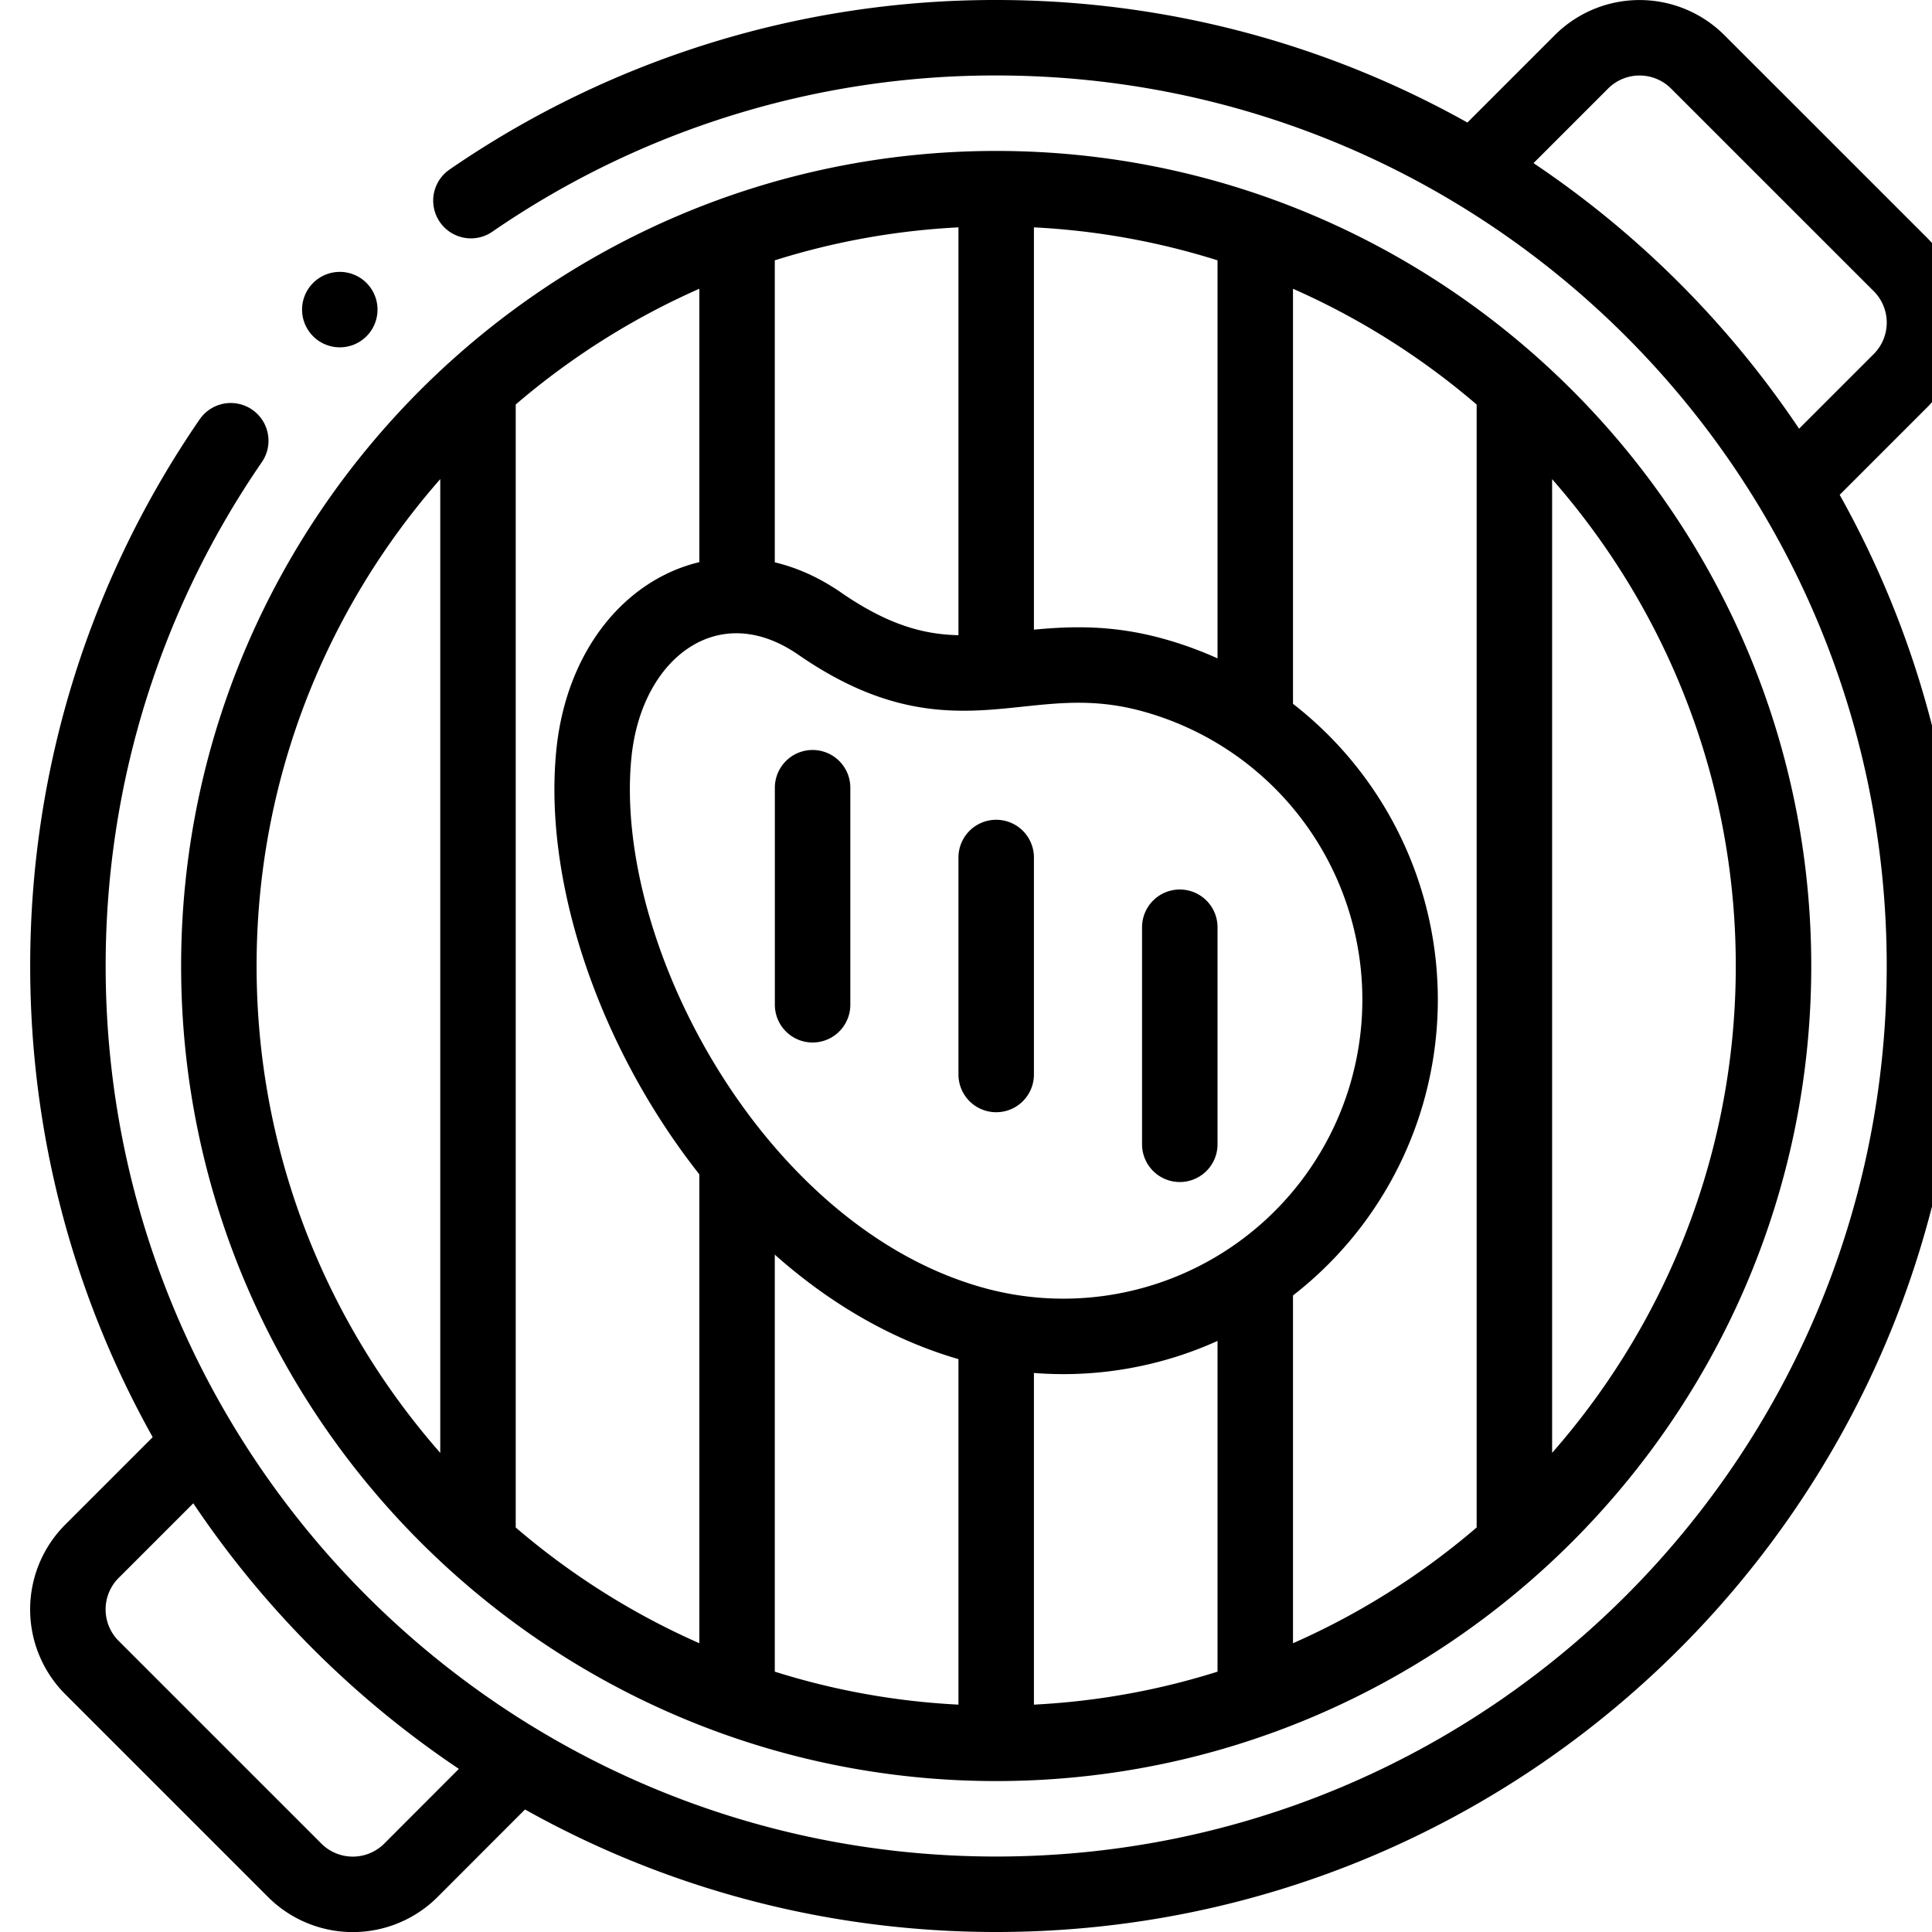
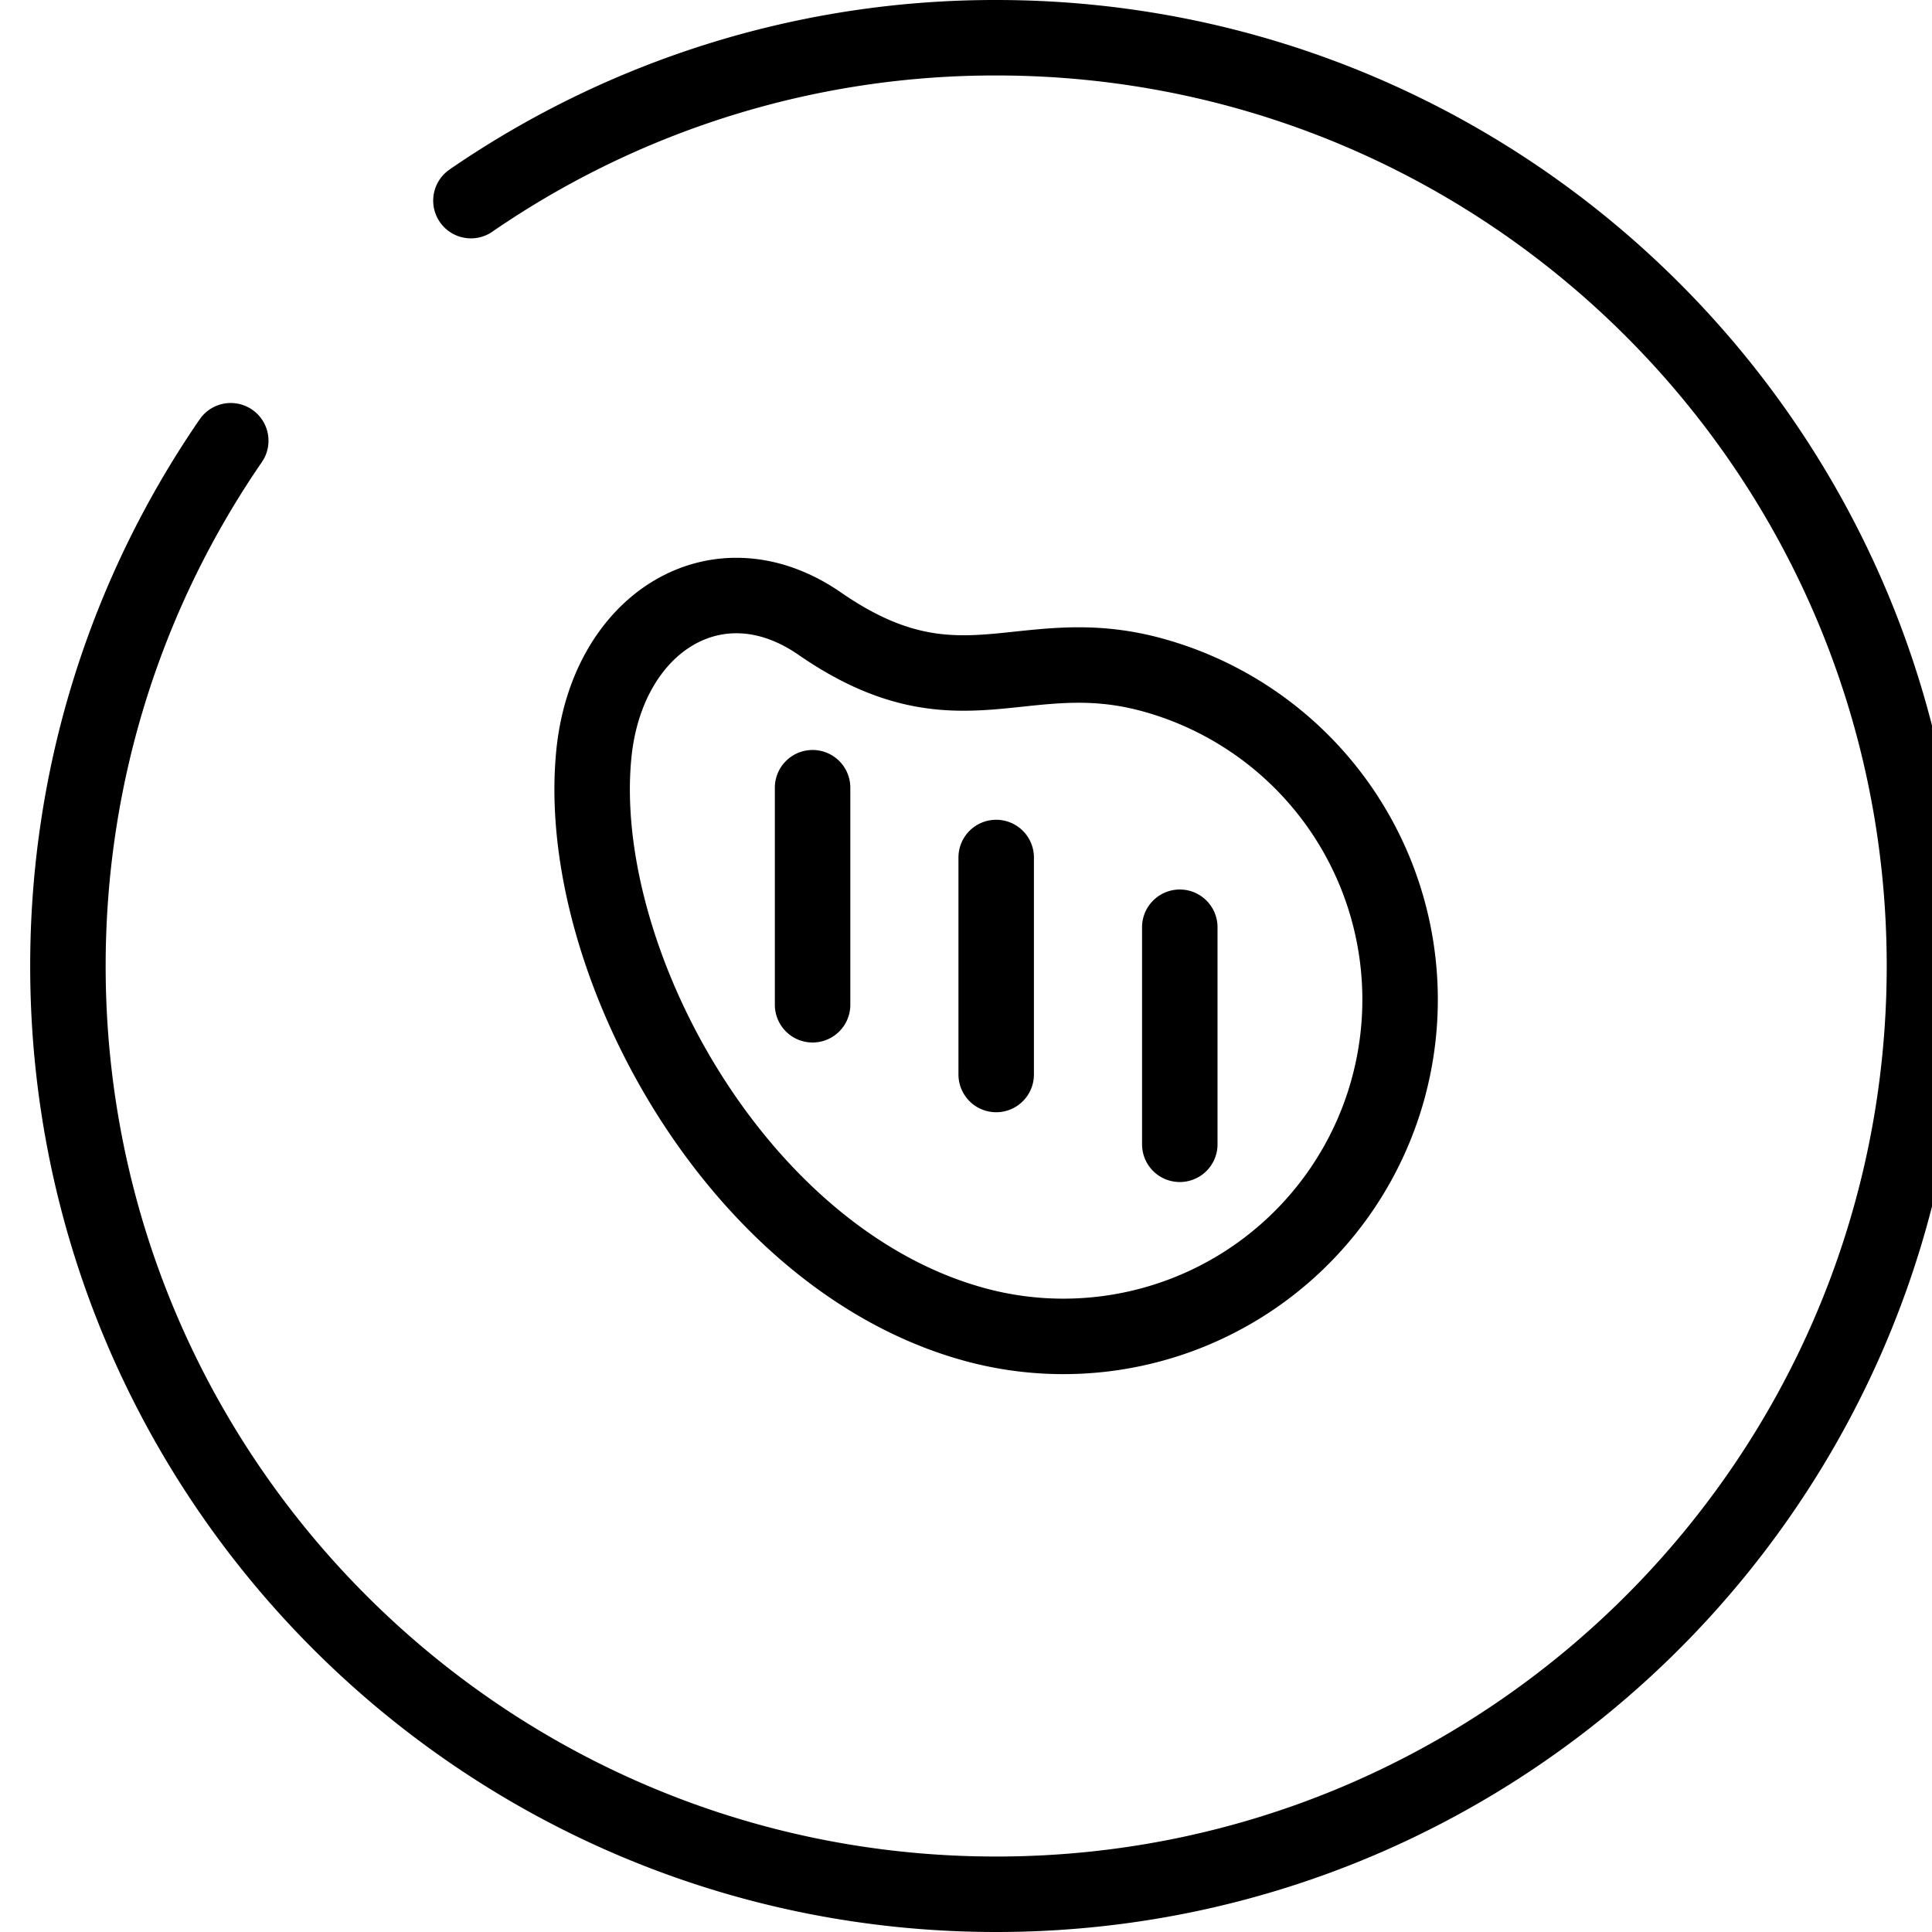
<svg xmlns="http://www.w3.org/2000/svg" width="32" height="32" fill="none" viewBox="0 0 32 32">
  <g clip-path="url(#a)">
    <path stroke="currentColor" stroke-linecap="round" stroke-linejoin="round" stroke-miterlimit="22.926" stroke-width="1.25" d="M7.8 3.323A15.303 15.303 0 0 1 16.5.625C24.991.625 31.875 7.509 31.875 16S24.991 31.375 16.5 31.375 1.125 24.491 1.125 16c0-3.23.996-6.226 2.697-8.7" />
-     <path stroke="currentColor" stroke-linecap="round" stroke-linejoin="round" stroke-miterlimit="22.926" stroke-width="1.25" d="M16.5 28.875c7.091 0 12.875-5.784 12.875-12.875S23.59 3.125 16.5 3.125C9.408 3.125 3.625 8.909 3.625 16S9.408 28.875 16.5 28.875Zm-7.939.346L6.804 30.98a1.362 1.362 0 0 1-1.921 0L1.52 27.617a1.362 1.362 0 0 1 0-1.92l1.758-1.758M24.426 2.792l1.77-1.77a1.362 1.362 0 0 1 1.921 0l3.362 3.361a1.362 1.362 0 0 1 0 1.921l-1.77 1.77M16.5 22.079v6.758m0-25.673v7.91m4.291 10.099v6.932m0-24.21v8.04m4.292-5.502v19.134M7.917 6.433v19.134m4.291-6.285v8.823m0-24.21v5.904" />
    <path stroke="currentColor" stroke-linecap="round" stroke-linejoin="round" stroke-miterlimit="22.926" stroke-width="1.25" d="M23 18.001a5.577 5.577 0 0 1-6.83 3.944C12.202 20.88 9.5 15.88 9.836 12.49c.216-2.18 2.049-3.331 3.742-2.16 2.296 1.587 3.34.267 5.479.84A5.577 5.577 0 0 1 23 18Zm-9.541-4.954v3.595m3.041-2.439v3.594m3.041-2.439v3.595" />
-     <path stroke="currentColor" stroke-linecap="round" stroke-linejoin="round" stroke-miterlimit="2.613" stroke-width="1.25" d="M5.628 5.128h0" />
  </g>
</svg>